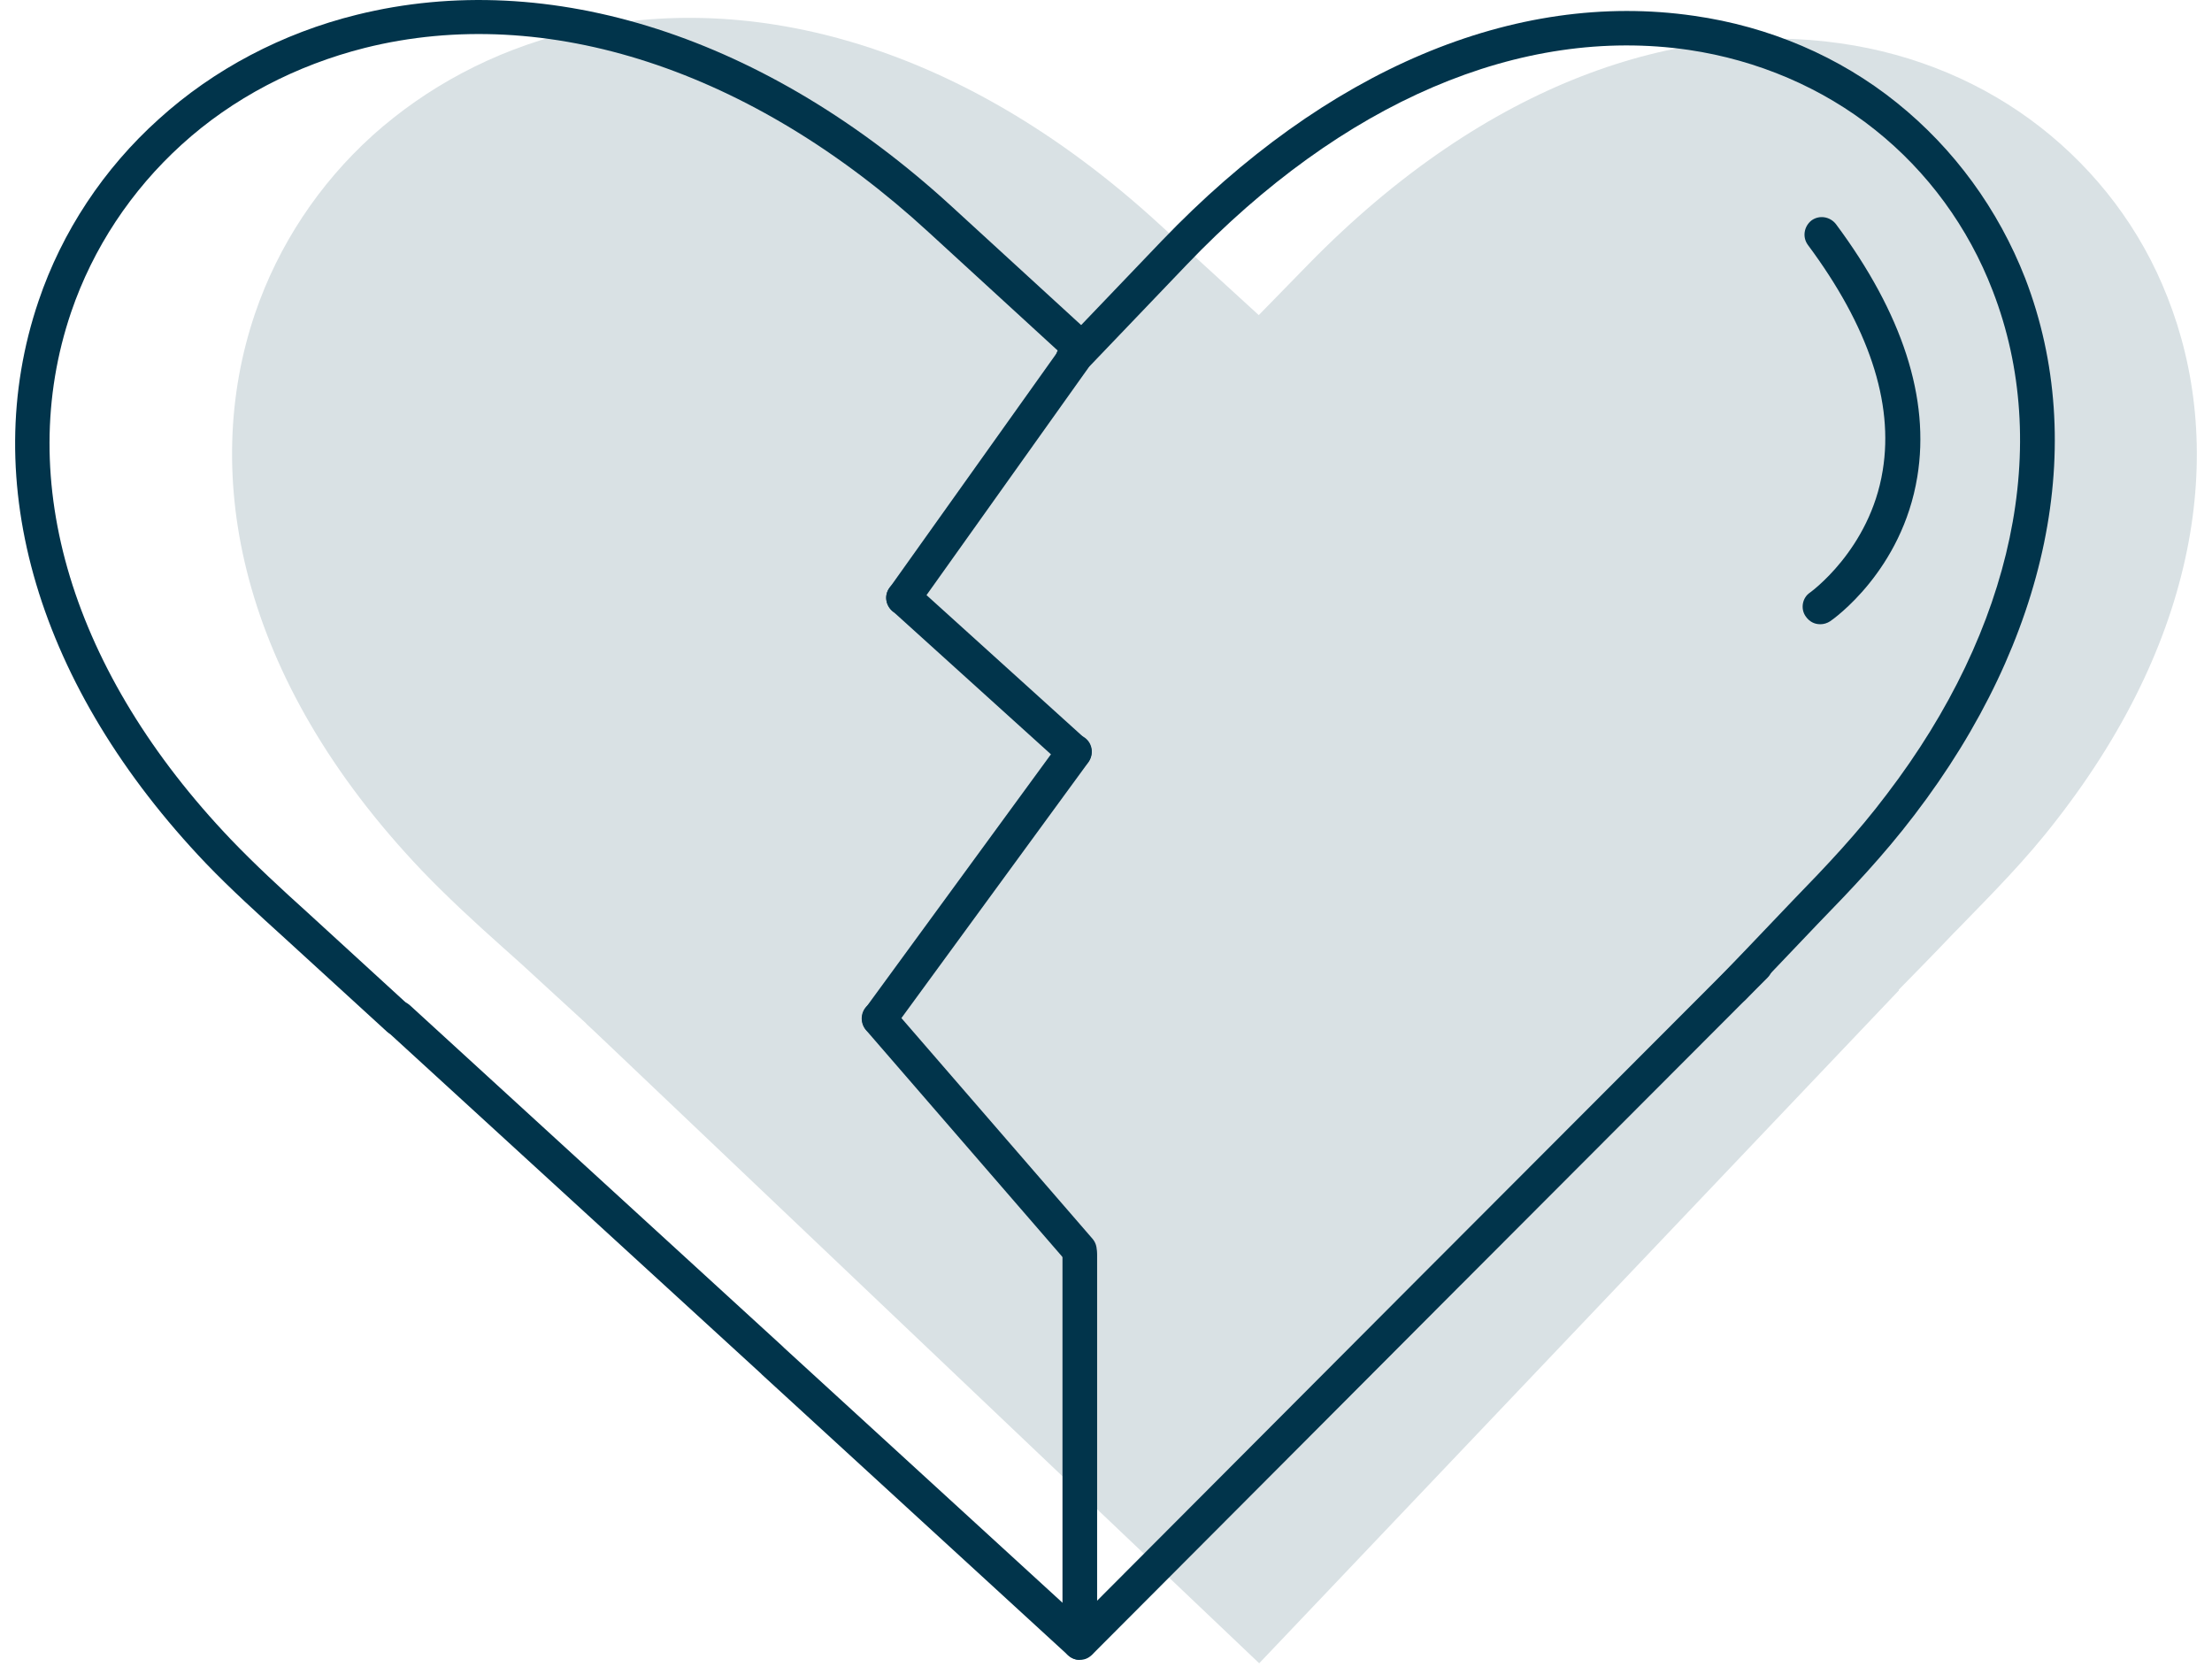
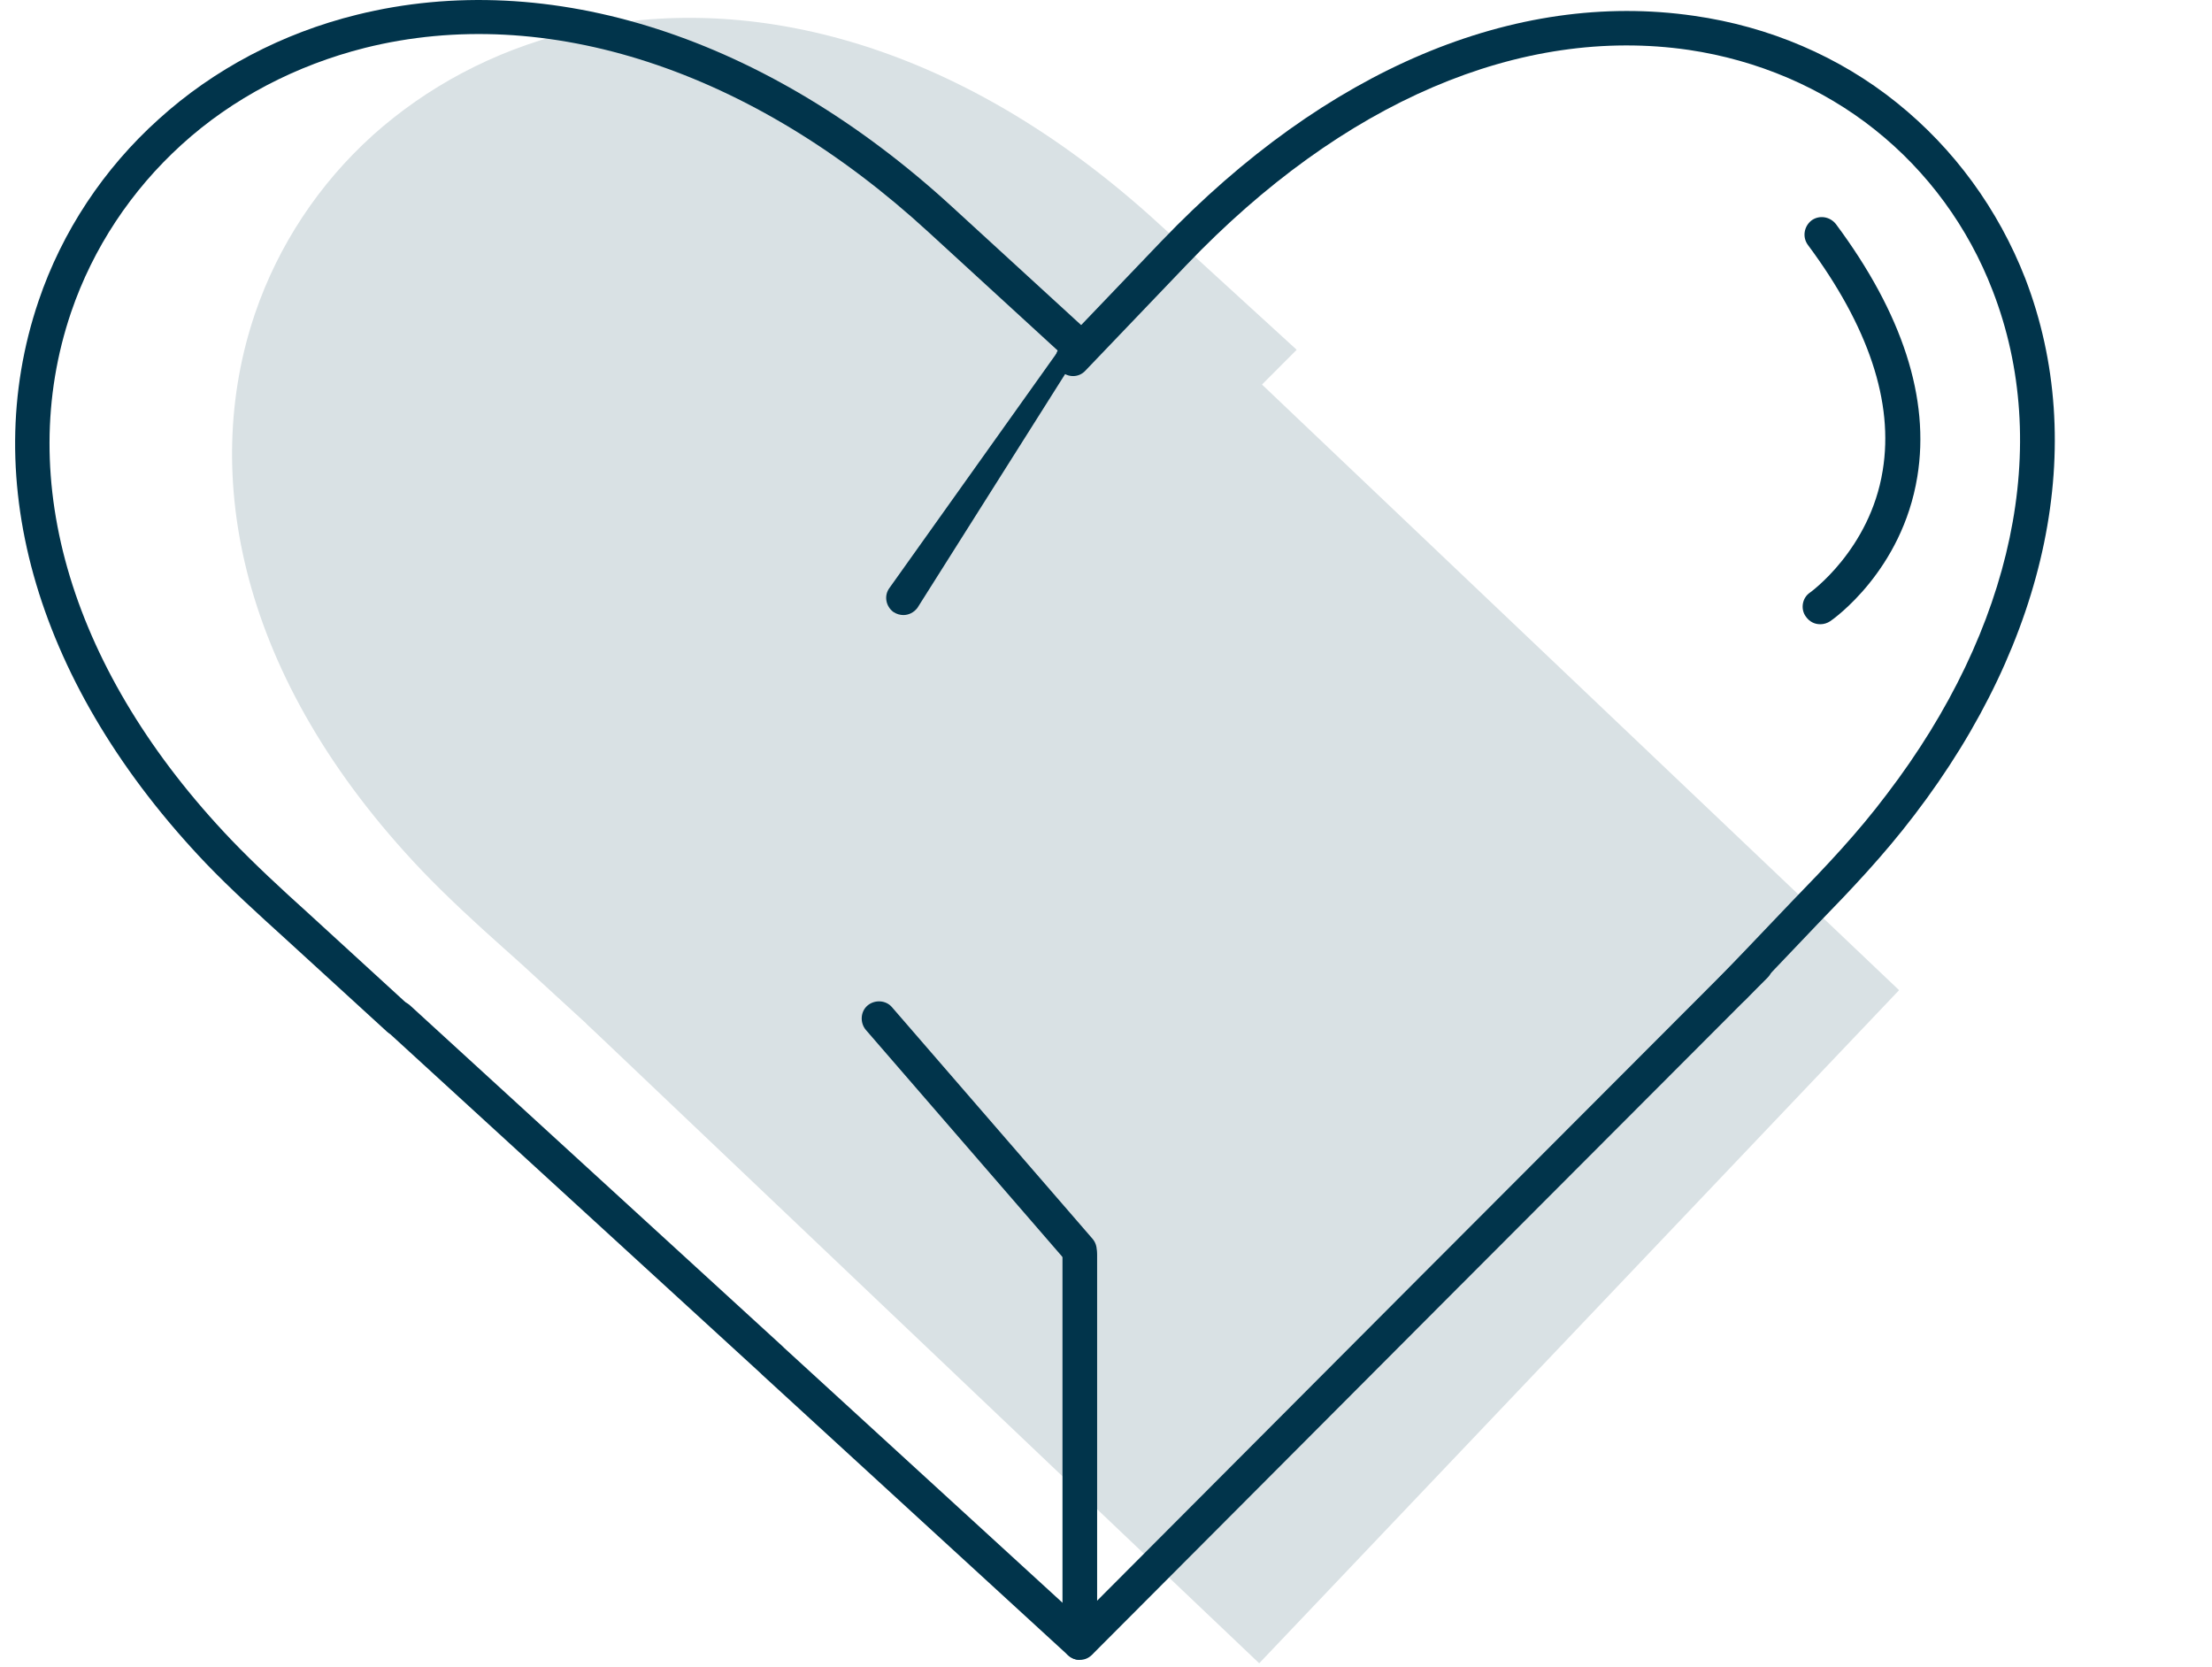
<svg xmlns="http://www.w3.org/2000/svg" width="73" height="55" viewBox="0 0 73 55" fill="none">
  <g id="Icon-Heart" clip-path="url(#clip0_2201_213)">
    <g id="Group">
-       <path id="Vector" d="M62.133 33.202C63.091 32.228 63.914 31.387 64.486 30.783L64.637 30.631C65.779 29.455 66.855 28.38 67.863 27.069C72.719 20.835 73.425 14.585 71.526 9.796C70.652 7.561 69.19 5.646 67.342 4.201C65.494 2.756 63.225 1.781 60.722 1.428C55.446 0.672 49.111 2.655 43.18 8.721L39.735 12.249" fill="#D9E1E4" />
      <path id="Vector_2" d="M42.793 11.543L38.273 7.41C31.502 1.193 24.394 -0.336 18.732 1.075C16.262 1.697 14.077 2.873 12.296 4.469C10.532 6.066 9.188 8.082 8.415 10.35C6.617 15.643 7.86 22.364 13.926 28.733C14.749 29.59 15.657 30.43 16.581 31.253L17.219 31.824C17.791 32.345 18.748 33.236 20.009 34.378" fill="#D9E1E4" />
      <path id="Vector_3" d="M40.46 11.561L19.343 33.774L41.556 54.89L62.673 32.677L40.46 11.561Z" fill="#D9E1E4" />
    </g>
    <g id="Group_2">
      <path id="Vector_4" d="M57.159 33.186C57.025 33.186 56.89 33.135 56.789 33.034C56.554 32.816 56.521 32.48 56.739 32.261L59.175 29.707C60.268 28.582 61.293 27.506 62.267 26.212C66.451 20.735 67.728 14.669 65.762 9.594C64.956 7.494 63.611 5.663 61.881 4.285C60.133 2.89 57.999 1.983 55.731 1.647C50.186 0.84 44.305 3.361 39.163 8.737L35.82 12.232C35.601 12.468 35.248 12.468 35.013 12.249C34.778 12.031 34.778 11.678 34.996 11.443L38.34 7.948C43.751 2.302 49.984 -0.336 55.899 0.521C58.386 0.874 60.705 1.865 62.603 3.394C64.485 4.906 65.947 6.906 66.838 9.191C68.938 14.652 67.611 21.104 63.175 26.901C62.15 28.245 61.108 29.338 59.982 30.497L57.613 32.984C57.495 33.102 57.327 33.186 57.159 33.186Z" fill="#01344B" />
      <path id="Vector_5" d="M13.153 34.194C13.018 34.194 12.884 34.143 12.766 34.042L9.422 30.984C8.515 30.161 7.608 29.338 6.801 28.498C1.256 22.684 -0.76 15.912 1.273 9.931C2.046 7.645 3.424 5.562 5.239 3.932C7.053 2.285 9.322 1.092 11.775 0.487C18.143 -1.092 25.301 1.21 31.417 6.822L35.836 10.871C36.072 11.09 36.089 11.443 35.87 11.678C35.652 11.913 35.299 11.93 35.063 11.712L30.644 7.662C24.814 2.302 18.026 0.084 12.044 1.58C9.775 2.151 7.675 3.243 5.995 4.772C4.331 6.284 3.071 8.183 2.348 10.3C0.45 15.879 2.382 22.213 7.625 27.708C8.414 28.531 9.288 29.338 10.145 30.111L13.539 33.219C13.774 33.438 13.791 33.791 13.573 34.026C13.455 34.143 13.304 34.211 13.153 34.211V34.194Z" fill="#01344B" />
      <path id="Vector_6" d="M35.635 54.777C35.501 54.777 35.367 54.727 35.249 54.626L25.151 45.368C25.151 45.368 25.117 45.334 25.1 45.317L12.767 34.026C12.532 33.807 12.515 33.454 12.733 33.219C12.952 32.984 13.305 32.967 13.54 33.186L25.823 44.427C25.823 44.427 25.856 44.46 25.873 44.477L36.022 53.769C36.257 53.987 36.274 54.34 36.056 54.576C35.938 54.693 35.787 54.76 35.635 54.76V54.777Z" fill="#01344B" />
      <path id="Vector_7" d="M35.635 54.777C35.483 54.777 35.349 54.727 35.231 54.609C35.013 54.391 35.013 54.021 35.231 53.803L47.346 41.654L47.397 41.604L57.529 31.455C57.747 31.236 58.117 31.236 58.335 31.455C58.554 31.673 58.554 32.043 58.335 32.261L48.254 42.36L48.203 42.41L36.038 54.609C35.92 54.727 35.786 54.777 35.635 54.777Z" fill="#01344B" />
    </g>
-     <path id="Vector_8" d="M29.822 20.298C29.704 20.298 29.586 20.264 29.485 20.197C29.233 20.012 29.166 19.659 29.351 19.407L34.963 11.527C35.148 11.275 35.501 11.207 35.753 11.392C36.005 11.577 36.072 11.93 35.887 12.182L30.275 20.063C30.158 20.214 29.99 20.298 29.805 20.298H29.822Z" fill="#01344B" />
-     <path id="Vector_9" d="M35.45 25.389C35.316 25.389 35.182 25.339 35.064 25.238L29.435 20.147C29.2 19.928 29.183 19.575 29.401 19.34C29.62 19.105 29.973 19.088 30.208 19.306L35.837 24.398C36.072 24.616 36.089 24.969 35.87 25.204C35.753 25.322 35.602 25.389 35.45 25.389Z" fill="#01344B" />
-     <path id="Vector_10" d="M29.014 34.194C28.897 34.194 28.779 34.16 28.678 34.076C28.426 33.891 28.376 33.538 28.561 33.269L34.996 24.465C35.181 24.213 35.534 24.162 35.803 24.347C36.055 24.532 36.105 24.885 35.92 25.154L29.485 33.958C29.367 34.11 29.199 34.194 29.031 34.194H29.014Z" fill="#01344B" />
+     <path id="Vector_8" d="M29.822 20.298C29.704 20.298 29.586 20.264 29.485 20.197C29.233 20.012 29.166 19.659 29.351 19.407L34.963 11.527C35.148 11.275 35.501 11.207 35.753 11.392L30.275 20.063C30.158 20.214 29.99 20.298 29.805 20.298H29.822Z" fill="#01344B" />
    <path id="Vector_11" d="M35.635 41.839C35.484 41.839 35.316 41.772 35.198 41.637L28.578 33.992C28.376 33.757 28.393 33.387 28.628 33.185C28.864 32.984 29.233 33.001 29.435 33.236L36.055 40.881C36.257 41.116 36.24 41.486 36.005 41.688C35.904 41.788 35.77 41.822 35.635 41.822V41.839Z" fill="#01344B" />
    <path id="Vector_12" d="M35.635 54.273C35.316 54.273 35.064 54.021 35.064 53.702V41.402C35.064 41.083 35.316 40.831 35.635 40.831C35.955 40.831 36.207 41.083 36.207 41.402V53.702C36.207 54.021 35.955 54.273 35.635 54.273Z" fill="#01344B" />
    <path id="Vector_13" d="M60.066 20.6C59.882 20.6 59.714 20.516 59.596 20.348C59.411 20.096 59.478 19.727 59.73 19.558C59.73 19.558 61.713 18.147 62.133 15.526C62.503 13.274 61.663 10.771 59.663 8.082C59.478 7.83 59.529 7.477 59.781 7.276C60.033 7.091 60.386 7.141 60.587 7.393C62.788 10.351 63.696 13.157 63.276 15.727C62.772 18.836 60.503 20.432 60.403 20.499C60.302 20.567 60.184 20.6 60.083 20.6H60.066Z" fill="#01344B" />
  </g>
  <defs>
    <clipPath id="clip0_2201_213">
      <rect width="72" height="54.895" fill="white" transform="translate(0.5)" />
    </clipPath>
  </defs>
</svg>